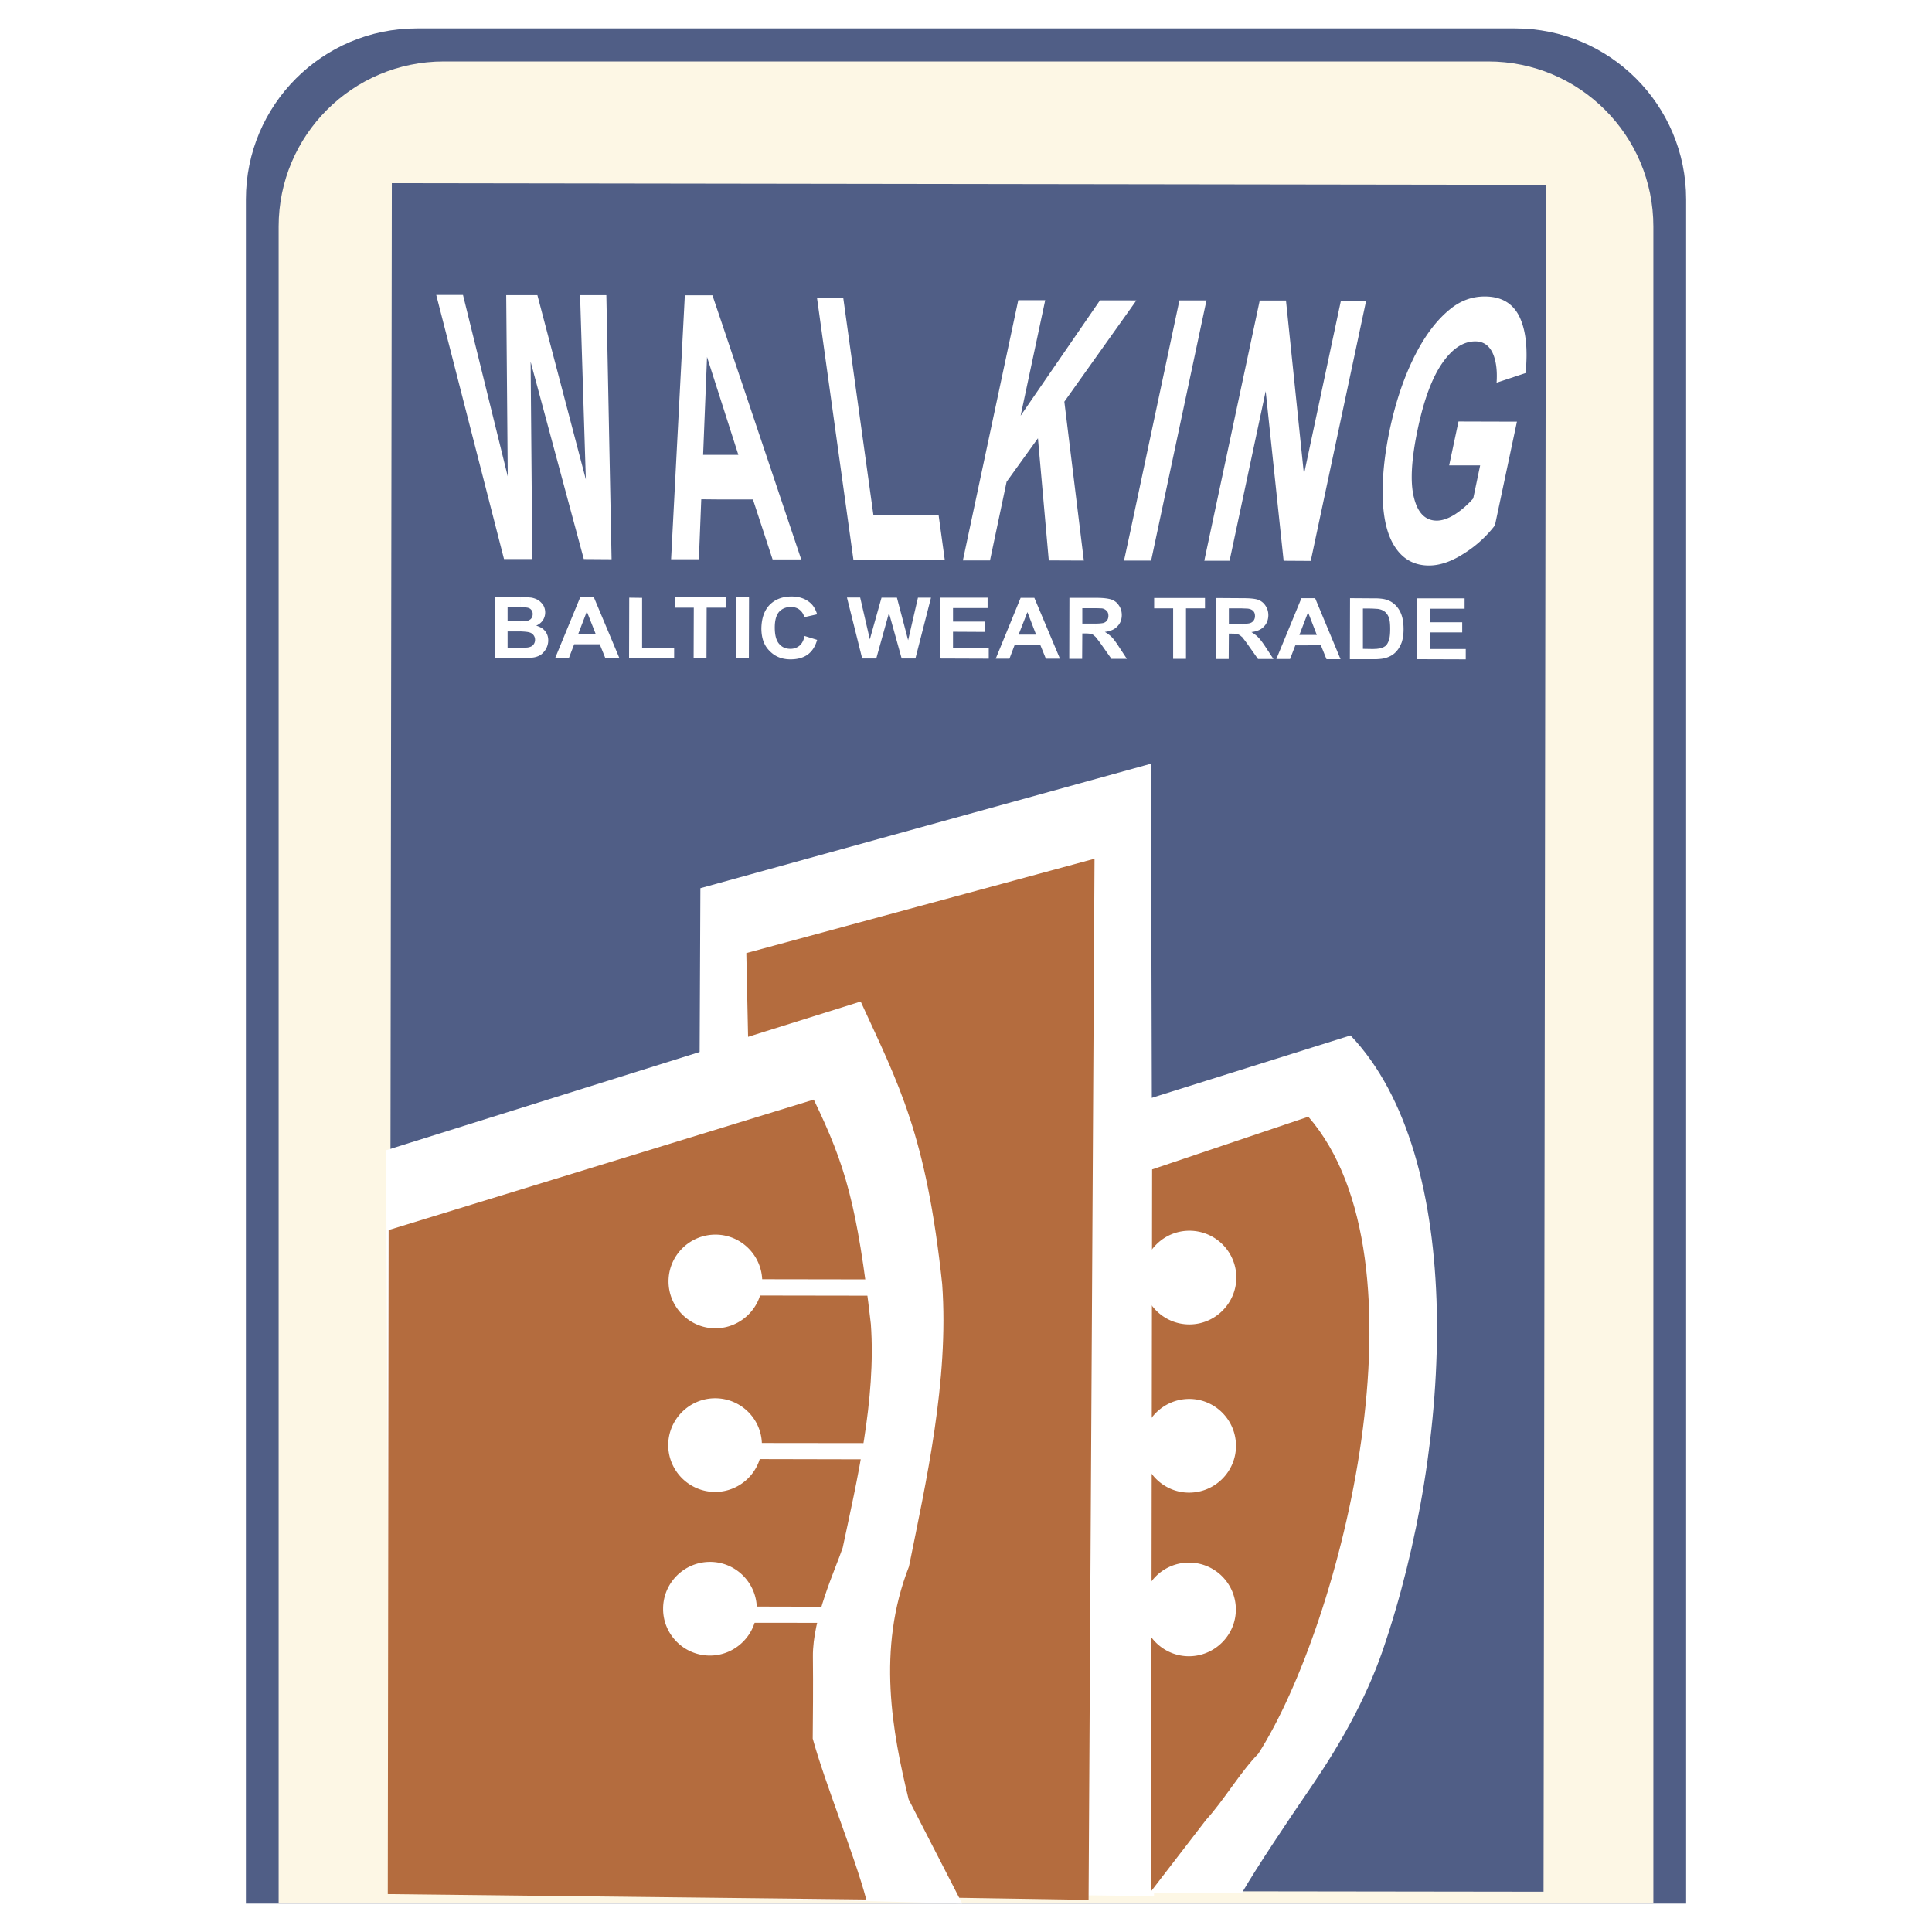
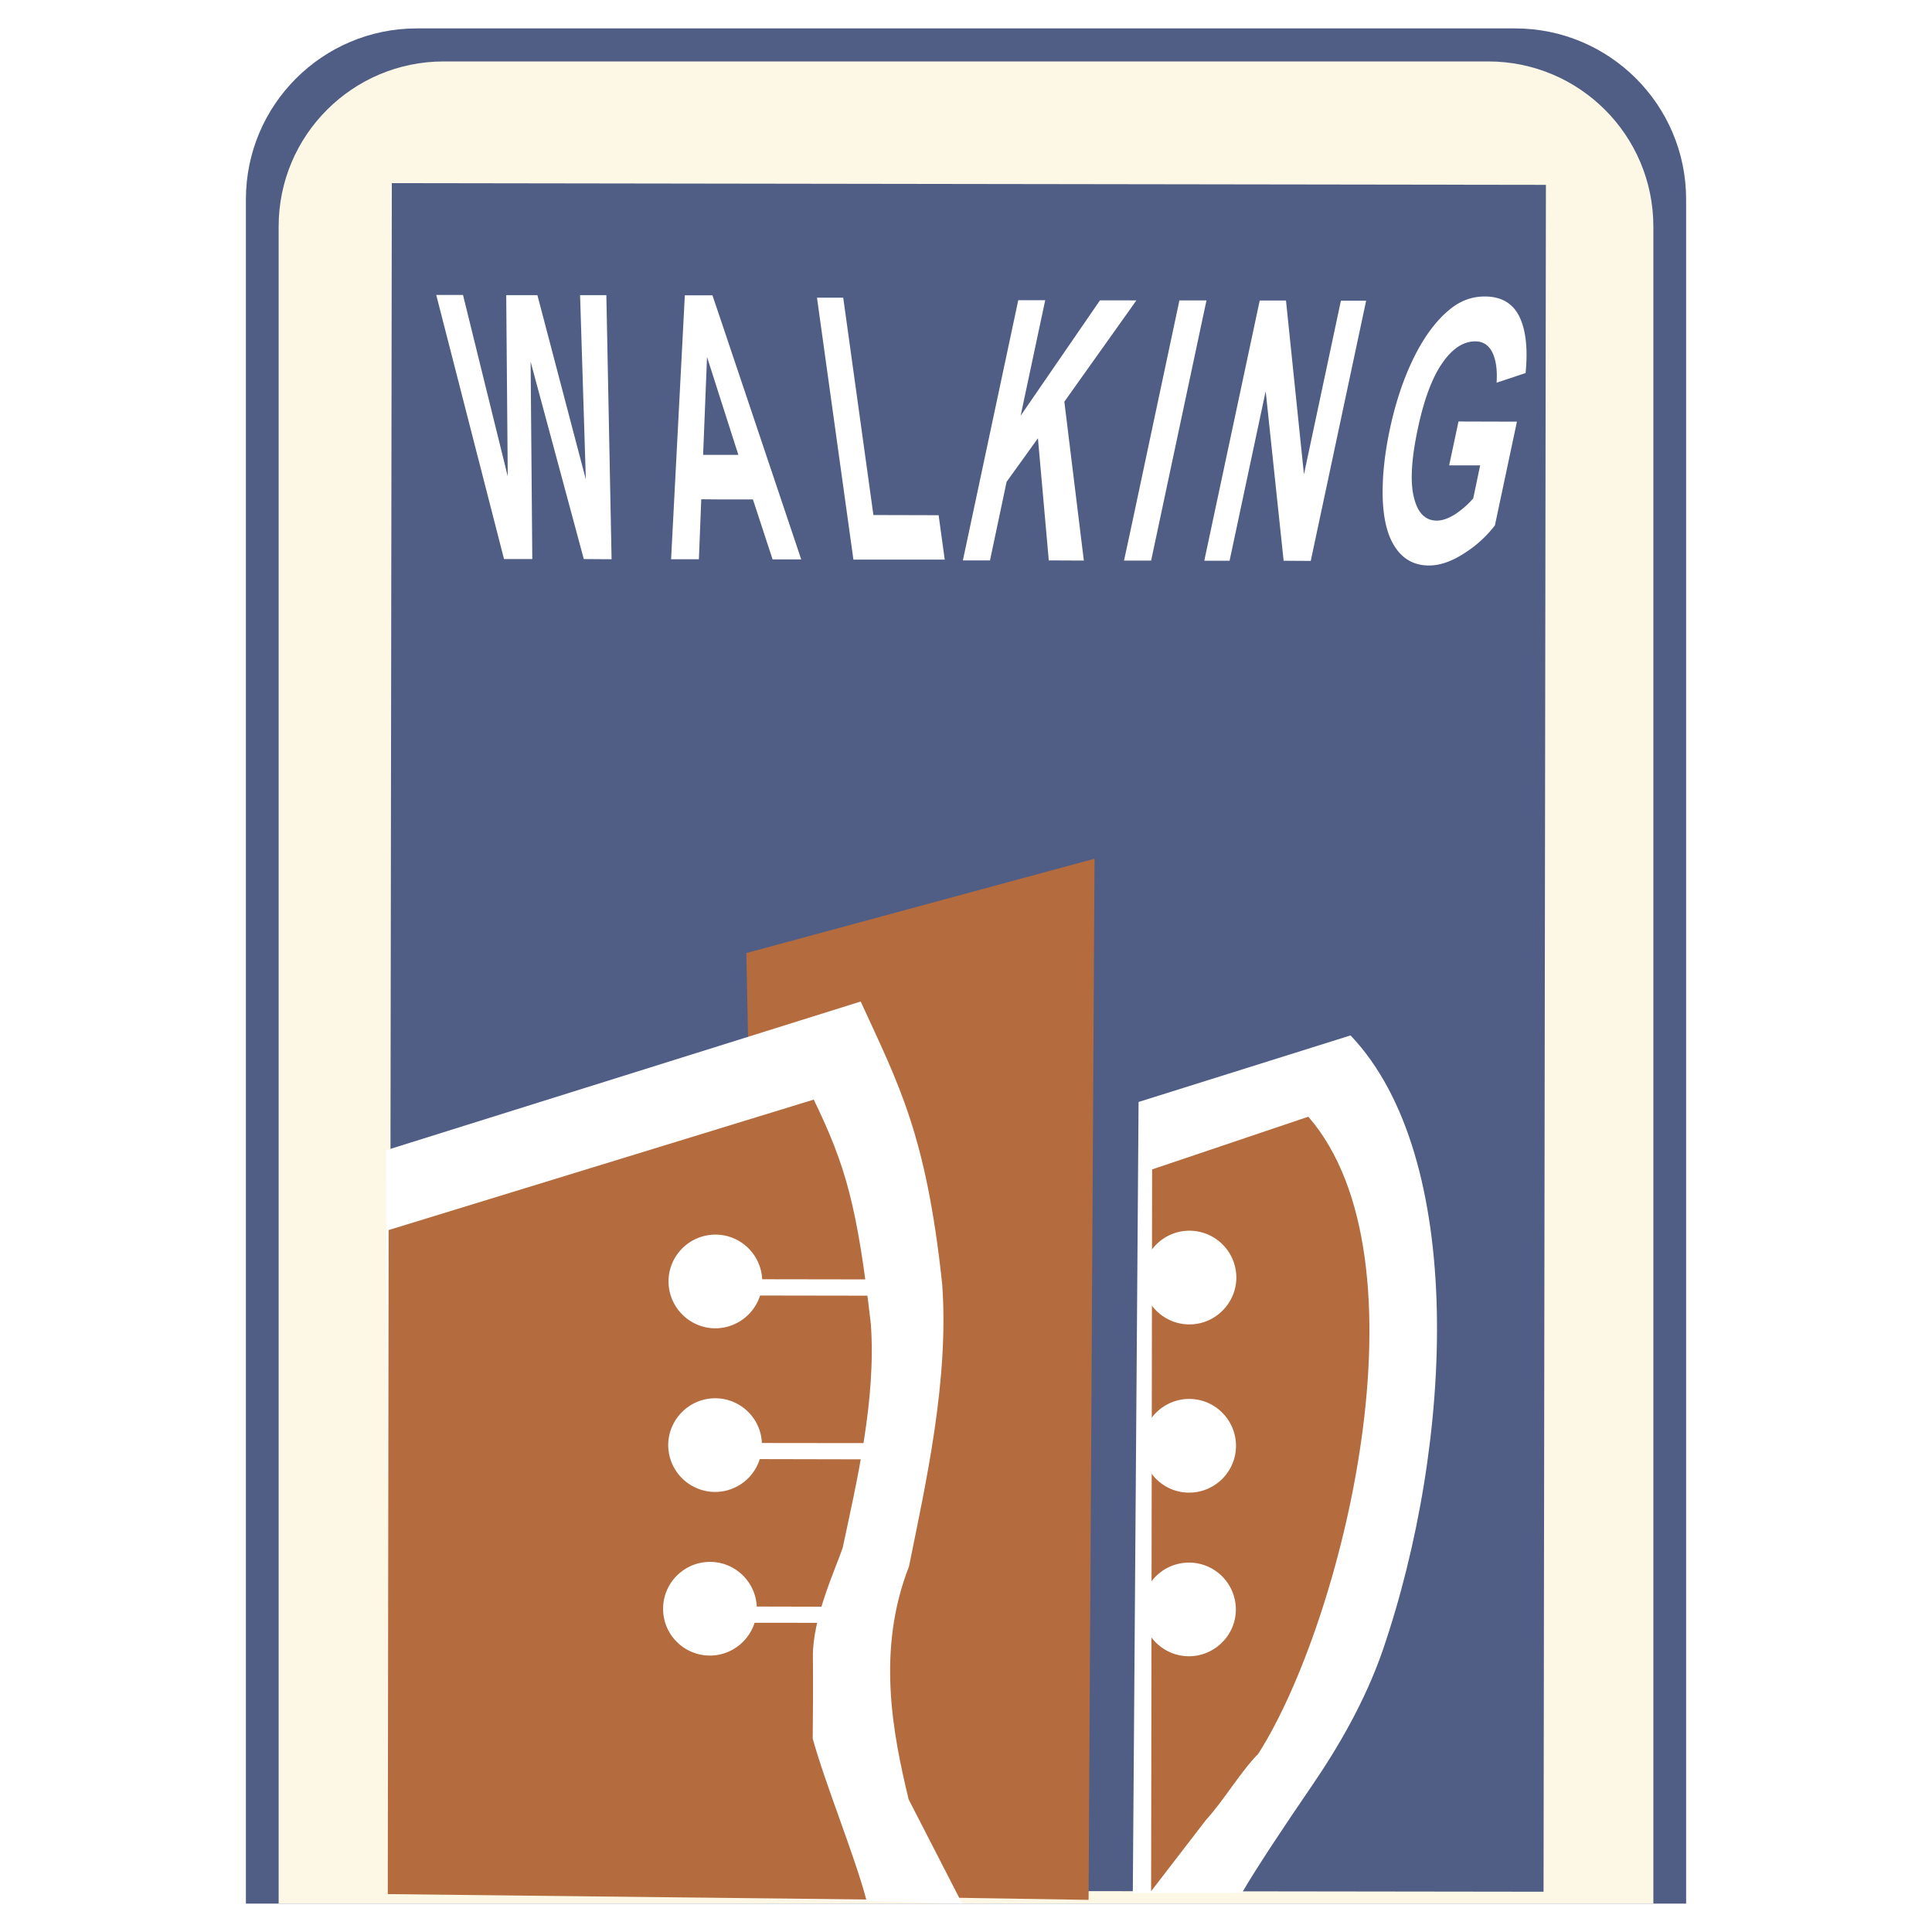
<svg xmlns="http://www.w3.org/2000/svg" width="2500" height="2500" viewBox="0 0 192.756 192.756">
  <g fill-rule="evenodd" clip-rule="evenodd">
    <path fill="#fff" d="M0 0h192.756v192.756H0V0z" />
    <path d="M41.593 2.834h109.571c9.422 0 17.061 7.639 17.061 17.061v170.027H24.533V19.895c0-9.422 7.638-17.061 17.06-17.061z" fill="#505e86" />
    <path d="M44.274 6.13h104.205c9.102 0 16.477 7.375 16.477 16.471v167.321H27.8V22.601c0-9.097 7.375-16.471 16.474-16.471z" fill="#fdf7e5" />
    <path fill="#505e86" d="M39.093 18.274l115.143.168L154 188.738l-115.144-.152.237-170.312z" />
-     <path d="M137.348 65.767v-1.032c.152-.019.27-.033.371-.051.203-.051.373-.135.525-.251.135-.12.236-.306.338-.577.084-.288.117-.641.117-1.115 0-.473-.033-.828-.117-1.083a1.41 1.41 0 0 0-.373-.592 1.293 1.293 0 0 0-.592-.286 1.103 1.103 0 0 0-.27-.036v-1.047c.389.018.693.052.912.118.373.102.693.288.963.557.271.271.475.593.609.982.137.387.203.86.203 1.435 0 .506-.066.932-.186 1.302-.17.438-.389.795-.693 1.064-.221.204-.523.373-.912.49-.235.071-.542.104-.895.122zm4.023 0l.018-6.069h4.734v1.032h-3.451v1.351h3.213v1.015h-3.213v1.655h3.566v1.032l-4.867-.016zm-4.023-6.069v1.047a10.091 10.091 0 0 0-.795-.033h-.574v4.023l.963.016c.152 0 .287-.016.406-.016v1.032H134.676l.018-6.085 2.35.016h.304zm-6.83 4.684v-1.034h.861l-.861-2.229v-1.438h.693l2.535 6.085h-1.402l-.559-1.385h-1.267v.001zm0-4.7v1.438l-.018-.018-.861 2.247h.879v1.034h-1.283l-.525 1.367h-1.369l2.502-6.067h.675v-.001zm-6.61 3.852v-1.3c.406 0 .676-.018.811-.069a.665.665 0 0 0 .354-.251.76.76 0 0 0 .137-.458c0-.201-.051-.37-.168-.488-.119-.137-.289-.204-.49-.237-.086-.018-.305-.018-.643-.033v-1.015h.117c.693 0 1.184.051 1.488.152.305.118.557.302.742.592.188.271.287.59.287.963-.014.455-.15.827-.438 1.116-.271.304-.693.49-1.25.556.27.171.506.34.674.524.188.186.441.508.746.981l.777 1.183h-1.539l-.93-1.316a14.615 14.615 0 0 0-.675-.9zm0-3.852v1.015h-1.303v1.537l.945.016c.137 0 .238-.016.357-.016v1.3h-.018a.98.98 0 0 0-.389-.251c-.137-.051-.338-.067-.643-.067h-.254l-.016 2.534h-1.285l.016-6.085 2.59.017zm-14.623 3.837v-1.303c.404 0 .676-.033.811-.066.154-.051.27-.136.355-.254s.135-.27.135-.456c0-.204-.049-.373-.17-.491a.79.79 0 0 0-.488-.251c-.086 0-.305-.018-.643-.018v-1.032h.117c.693 0 1.184.069 1.488.169.32.119.557.304.744.592.188.271.287.592.287.948 0 .456-.15.843-.439 1.131-.271.304-.693.491-1.252.559.27.151.506.337.678.506.186.186.439.524.742.998l.779 1.183h-1.539l-.93-1.318a13.602 13.602 0 0 0-.675-.897zm7.76 2.213v-5.035h-1.895v-1.034h5.072v1.034h-1.895v5.035h-1.282zm-7.76-6.085v1.032h-1.303v1.537h1.302v1.303h-.018c-.117-.136-.236-.222-.373-.255-.15-.049-.354-.067-.658-.067h-.254l-.016 2.536h-1.285l.016-6.085h2.589v-.001zm-6.779 4.7v-1.032h.863l-.863-2.249v-1.419h.691l2.555 6.069h-1.404l-.557-1.369h-1.285zm0-4.7v1.419l-.879 2.249h.879v1.032l-1.268-.018-.525 1.387h-1.369l2.484-6.069h.678zm-43.954 4.631V63.25h.88l-.88-2.233V59.58h.693l2.553 6.083h-1.403l-.559-1.385h-1.284zm4.209 1.386l.017-6.033 1.285.017v4.986l3.196.018v1.012h-4.498zm6.443 0l.016-5.035h-1.911l.016-1.03h5.073v1.03h-1.895l-.017 5.053-1.282-.018zm4.226.018v-6.083h1.301l-.017 6.083H73.43zm6.846-2.232l1.25.39c-.186.659-.506 1.148-.947 1.471-.457.32-1.014.473-1.707.473-.845 0-1.538-.271-2.079-.83-.559-.539-.829-1.3-.829-2.265.018-.997.287-1.79.829-2.348.558-.557 1.284-.827 2.181-.827.777 0 1.402.219 1.894.658.287.254.507.624.659 1.115l-1.285.288a1.288 1.288 0 0 0-.474-.745c-.237-.185-.524-.271-.861-.271-.474 0-.863.152-1.167.473-.288.323-.44.848-.44 1.572 0 .778.152 1.318.44 1.639.288.34.659.491 1.132.491.339 0 .626-.102.879-.303.253-.202.424-.522.525-.981zm5.746 2.248l-1.52-6.085h1.318l.963 4.175 1.167-4.157h1.538l1.117 4.243.979-4.243h1.302l-1.555 6.067H89.96l-1.267-4.545-1.267 4.545h-1.404zm7.762 0l.016-6.067h4.733v1.032h-3.45v1.351h3.213l-.018 1.032-3.196-.018v1.656h3.567v1.032l-4.865-.018zM51.891 59.58h.017c.509 0 .881.018 1.133.051.254.051.474.135.676.253.186.136.356.305.491.507a1.45 1.45 0 0 1-.051 1.504 1.55 1.55 0 0 1-.659.524c.388.119.692.287.896.558.202.253.304.556.304.913 0 .27-.067.542-.202.812a1.994 1.994 0 0 1-.542.626 1.936 1.936 0 0 1-.879.285c-.167.018-.573.018-1.183.034v-1.029c.44 0 .71 0 .829-.034.187-.035.354-.104.473-.237a.764.764 0 0 0 .188-.526.745.745 0 0 0-.559-.725c-.151-.05-.457-.083-.93-.102v-1.015c.271 0 .457 0 .542-.017a.849.849 0 0 0 .523-.203.706.706 0 0 0 .188-.491.623.623 0 0 0-.169-.455c-.102-.117-.271-.186-.473-.202-.102-.018-.288-.018-.61-.018V59.58h-.003zm6.661 0v1.437V61l-.862 2.25h.862v1.029h-1.268l-.524 1.369h-1.369l2.501-6.067h.66l-9.196-.015 2.536.015v1.014c-.135-.016-.304-.016-.506-.016h-.744v1.402h.844c.153.018.288 0 .406 0v1.015h-1.25v1.624h1.25v1.029h-2.536v-6.082l9.196.013zM69.421 188.637l.457-100.021 44.95-12.421.307 112.983-45.714-.541z" fill="#fff" />
    <path fill="#b46c3e" d="M76.437 189.041L74.46 95.089l34.741-9.413-.594 103.875-32.17-.51z" />
    <path d="M118.531 117.432c2.57.018 4.666 2.113 4.666 4.682a4.694 4.694 0 0 1-4.682 4.684c-2.568-.018-4.684-2.115-4.666-4.684a4.684 4.684 0 0 1 4.682-4.682zM118.48 144.609a4.68 4.68 0 0 1 4.684 4.682c-.018 2.568-2.113 4.664-4.684 4.664a4.691 4.691 0 0 1-4.682-4.682c.016-2.57 2.114-4.681 4.682-4.664zM118.498 131.479a4.68 4.68 0 0 1 4.682 4.682c-.016 2.566-2.111 4.664-4.682 4.664-2.586 0-4.684-2.113-4.666-4.684a4.67 4.67 0 0 1 4.666-4.662z" fill="#fff" />
    <path d="M113.596 109.943l21.148-6.639c11.529 12.1 10.363 40.512 3.178 61.449-1.709 4.902-4.326 9.447-6.98 13.336-2.654 3.869-5.613 8.314-7.033 10.766l-10.889.018.576-78.93z" fill="#fff" />
    <path d="M114.947 116.672l15.586-5.258c12.41 14.301 3.365 50.451-4.986 63.549-1.791 1.826-3.447 4.666-5.207 6.592l-5.492 7.133.099-72.016z" fill="#b46c3e" />
    <path d="M38.875 188.418l-.355-73.658 47.351-14.838c3.804 8.299 6.542 13.283 8.131 28.191.694 9.602-1.638 19.875-3.312 28.176-3.246 8.297-1.64 16.594-.034 23.238l5.342 10.395-57.123-1.504z" fill="#fff" />
    <path d="M38.689 188.975l.084-66.252 42.415-13.016c3.178 6.574 4.328 10.514 5.697 22.395.542 7.557-1.42 15.77-2.807 22.309-.743 2.199-3.009 6.998-2.975 10.867.034 2.975 0 6.256-.018 8.182 1.252 4.547 4.143 11.562 5.344 16.055l-47.74-.54z" fill="#b46c3e" />
    <path d="M71.383 123.178c2.569 0 4.666 2.098 4.666 4.682 0 2.57-2.113 4.664-4.684 4.664-2.568 0-4.665-2.111-4.665-4.68s2.097-4.666 4.683-4.666zM118.666 122.789a4.682 4.682 0 0 1 4.684 4.682c-.016 2.57-2.113 4.666-4.684 4.666-2.584 0-4.682-2.115-4.682-4.682.016-2.57 2.114-4.666 4.682-4.666zM118.633 155.9a4.677 4.677 0 0 1 4.668 4.682c0 2.566-2.115 4.662-4.684 4.662-2.57 0-4.684-2.111-4.666-4.682 0-2.57 2.096-4.662 4.682-4.662zM118.65 139.572c2.57 0 4.664 2.096 4.664 4.682 0 2.57-2.094 4.666-4.682 4.666-2.57 0-4.666-2.115-4.666-4.682.001-2.57 2.116-4.666 4.684-4.666zM71.349 139.506c2.587 0 4.684 2.094 4.666 4.682a4.675 4.675 0 0 1-4.666 4.664 4.691 4.691 0 0 1-4.682-4.682c.017-2.57 2.114-4.664 4.682-4.664zM70.843 155.83c2.568 0 4.665 2.098 4.665 4.682-.018 2.57-2.113 4.664-4.683 4.664-2.586 0-4.683-2.111-4.666-4.678.001-2.57 2.097-4.668 4.684-4.668z" fill="#fff" />
    <path fill="#fff" d="M74.376 143.965l16.33.019v1.623l-16.33-.035v-1.607zM71.164 127.623l21.182.033v1.623l-21.182-.033v-1.623zM71.113 160.275l14.673.034v1.605l-14.673-.016v-1.623zM112.768 53.041l-.625 2.888h2.705l5.41-25.436.115-.522H117.67l-4.902 23.07zm7.49 2.399l5.424-25.455h2.621l1.793 17.34 3.686-17.322h2.518l-5.527 25.96-2.705-.017-1.791-16.918-3.602 16.918h-2.52l.103-.506zm24.324-9.01l.932-4.377 5.83.017-2.195 10.344a11.655 11.655 0 0 1-3.062 2.789c-1.248.811-2.418 1.217-3.516 1.217-1.402 0-2.502-.575-3.295-1.708-.812-1.15-1.234-2.771-1.318-4.9-.07-2.112.168-4.428.691-6.914.574-2.705 1.369-5.104 2.4-7.198 1.033-2.097 2.232-3.721 3.604-4.835 1.047-.862 2.195-1.285 3.48-1.285 1.656 0 2.807.676 3.465 2.028.645 1.351.846 3.229.609 5.612l-2.893.963c.088-1.267-.064-2.282-.422-3.025-.371-.727-.928-1.099-1.707-1.099-1.184 0-2.283.71-3.297 2.18-.996 1.437-1.807 3.601-2.416 6.456-.66 3.076-.795 5.392-.406 6.932.373 1.538 1.133 2.315 2.281 2.315.559 0 1.184-.222 1.844-.645a8.739 8.739 0 0 0 1.793-1.571l.691-3.296h-3.093zm-31.814-16.46h.609l-.609.862-6.578 9.244 1.945 15.852-3.498-.015-1.082-12.187-3.127 4.345-1.656 7.842h-2.706l5.526-25.961h2.689l-2.453 11.526 7.914-11.508h3.026zM71.908 39.891l-1.368-4.276-.39 9.769h3.517l-1.759-5.493zm0 9.939l-1.943-.018-.237 5.983h-2.773l1.371-26.331h2.754l.829 2.448 8.029 23.899h-2.856l-1.962-5.982h-3.212v.001zm13.237 6L81.51 29.698h2.619l3.011 21.687 6.507.017.609 4.429h-9.111v-.001zm-34.859-.053l-6.762-26.349h2.67l4.464 18.101-.152-18.083h3.11l4.834 18.388-.575-18.388h2.621l.522 26.35-2.772-.019-5.306-19.689.168 19.688h-2.822v.001z" />
  </g>
</svg>